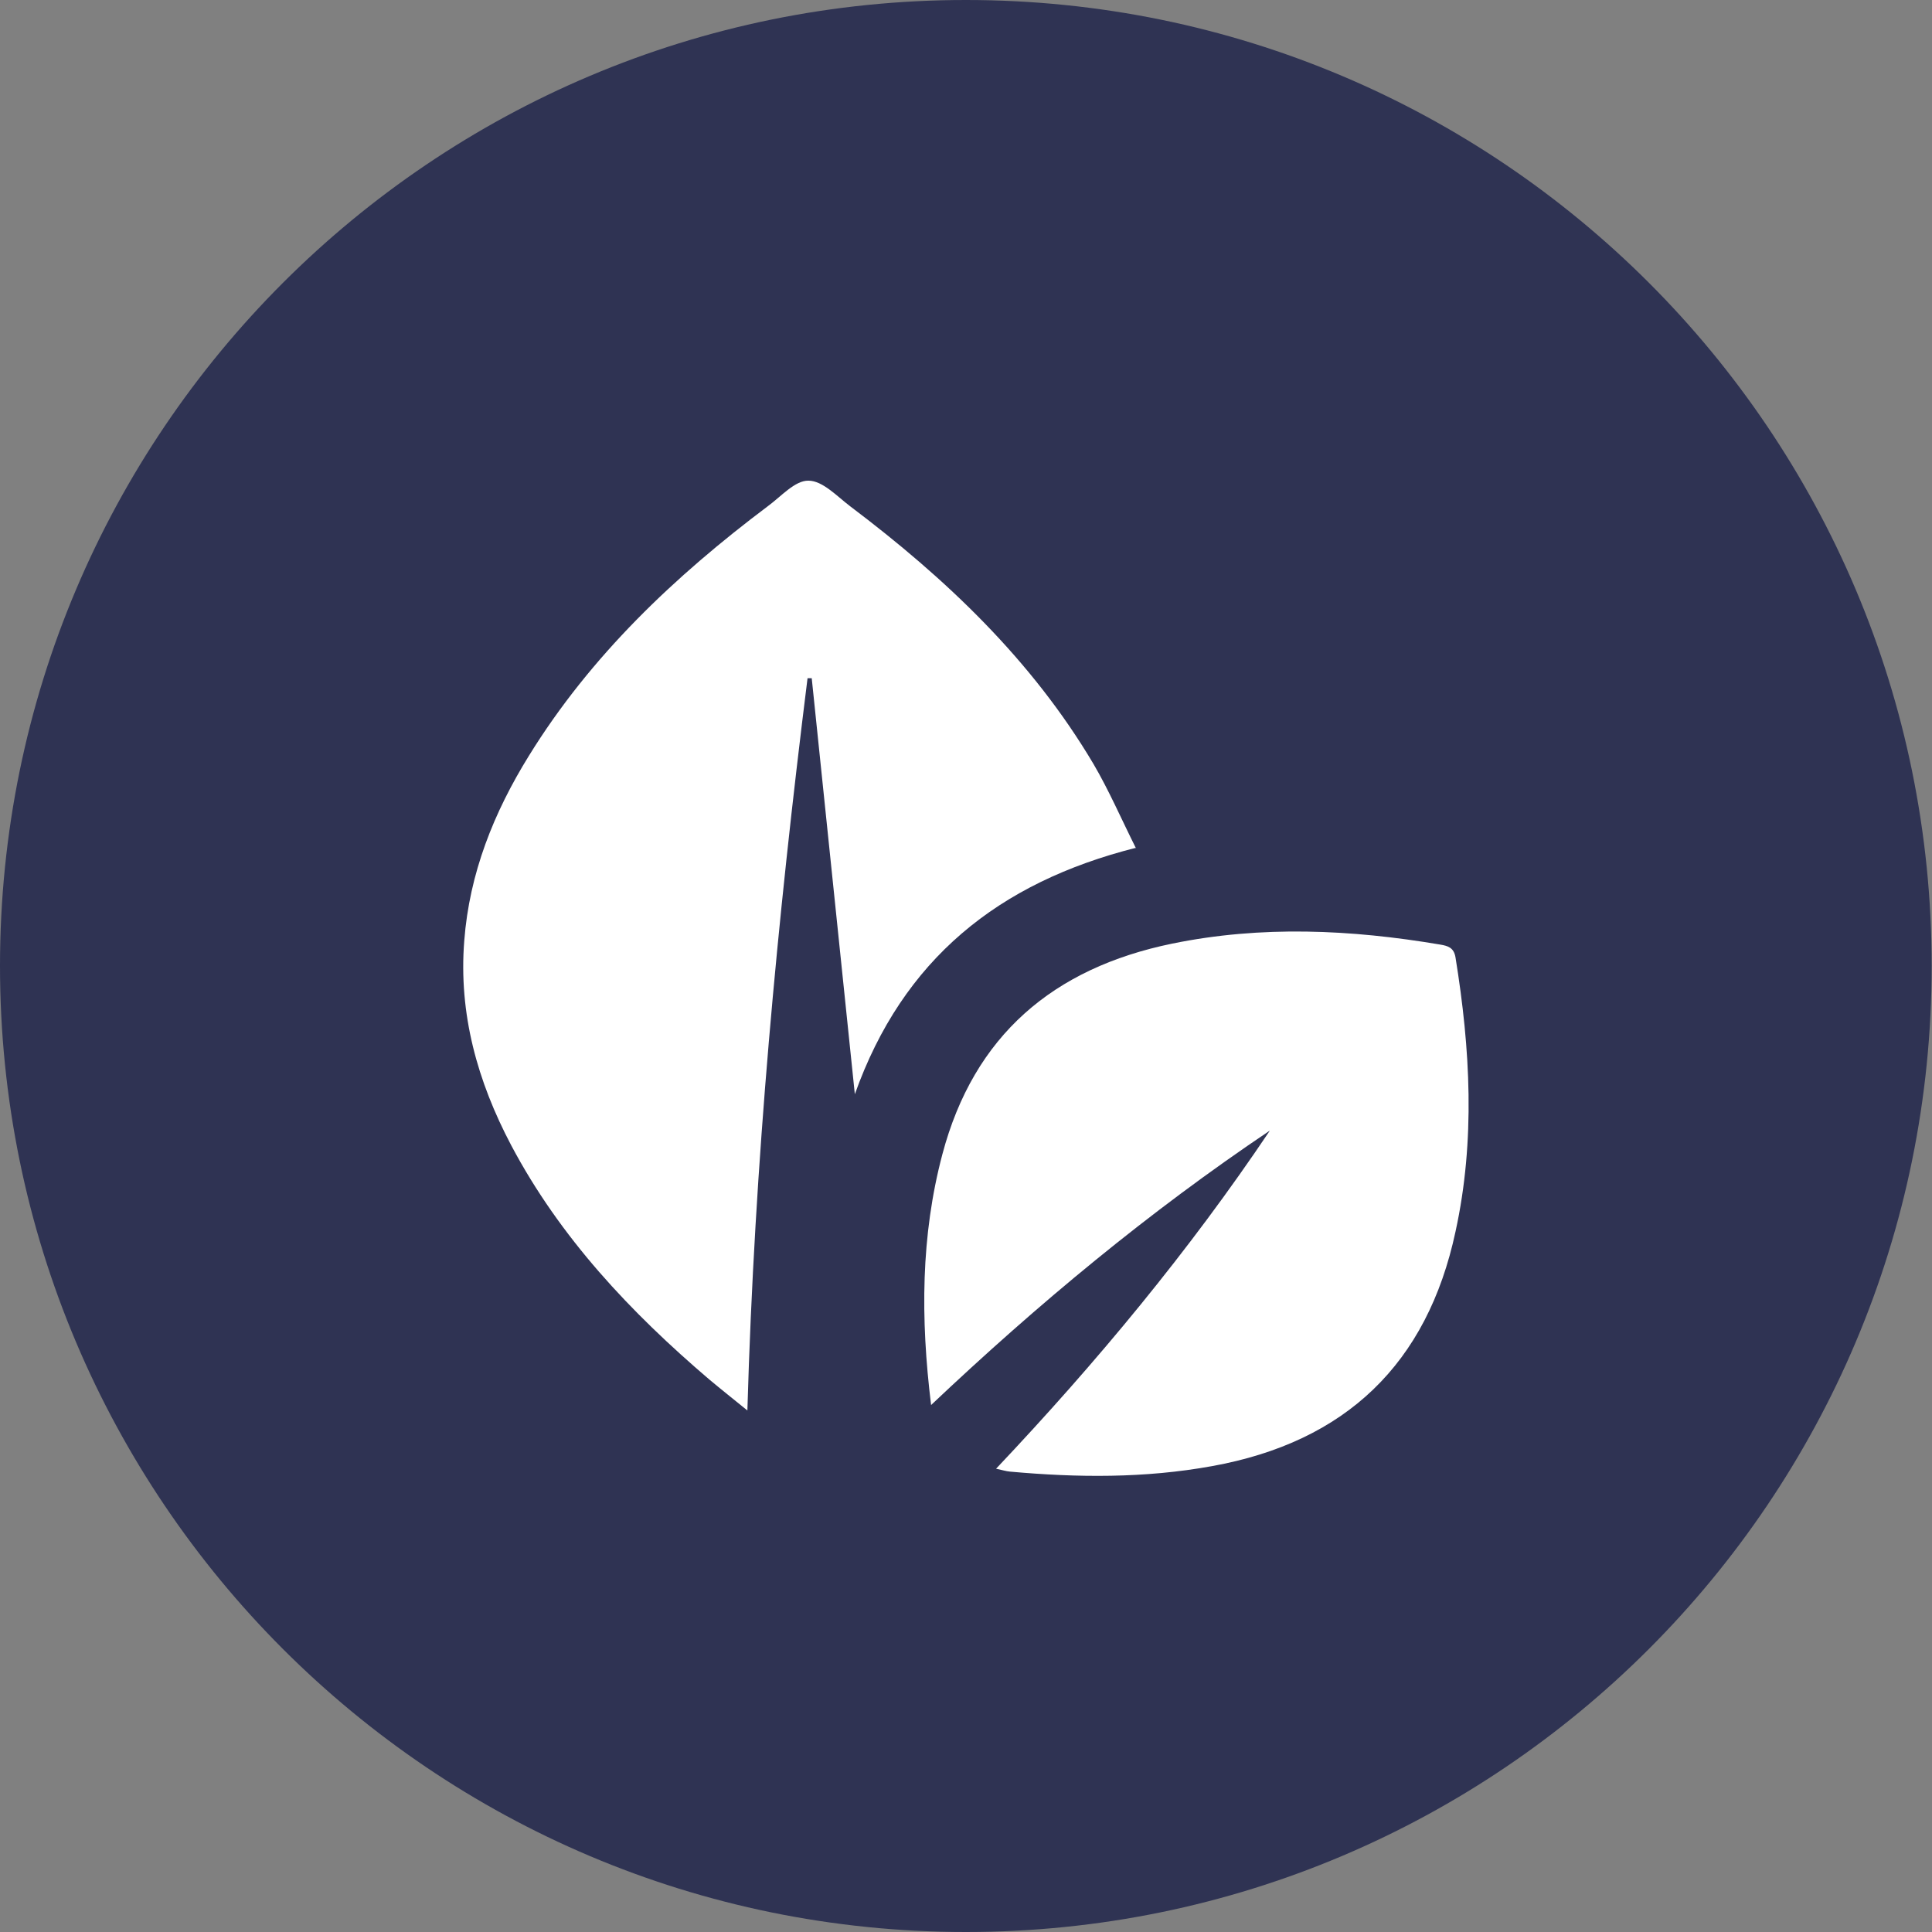
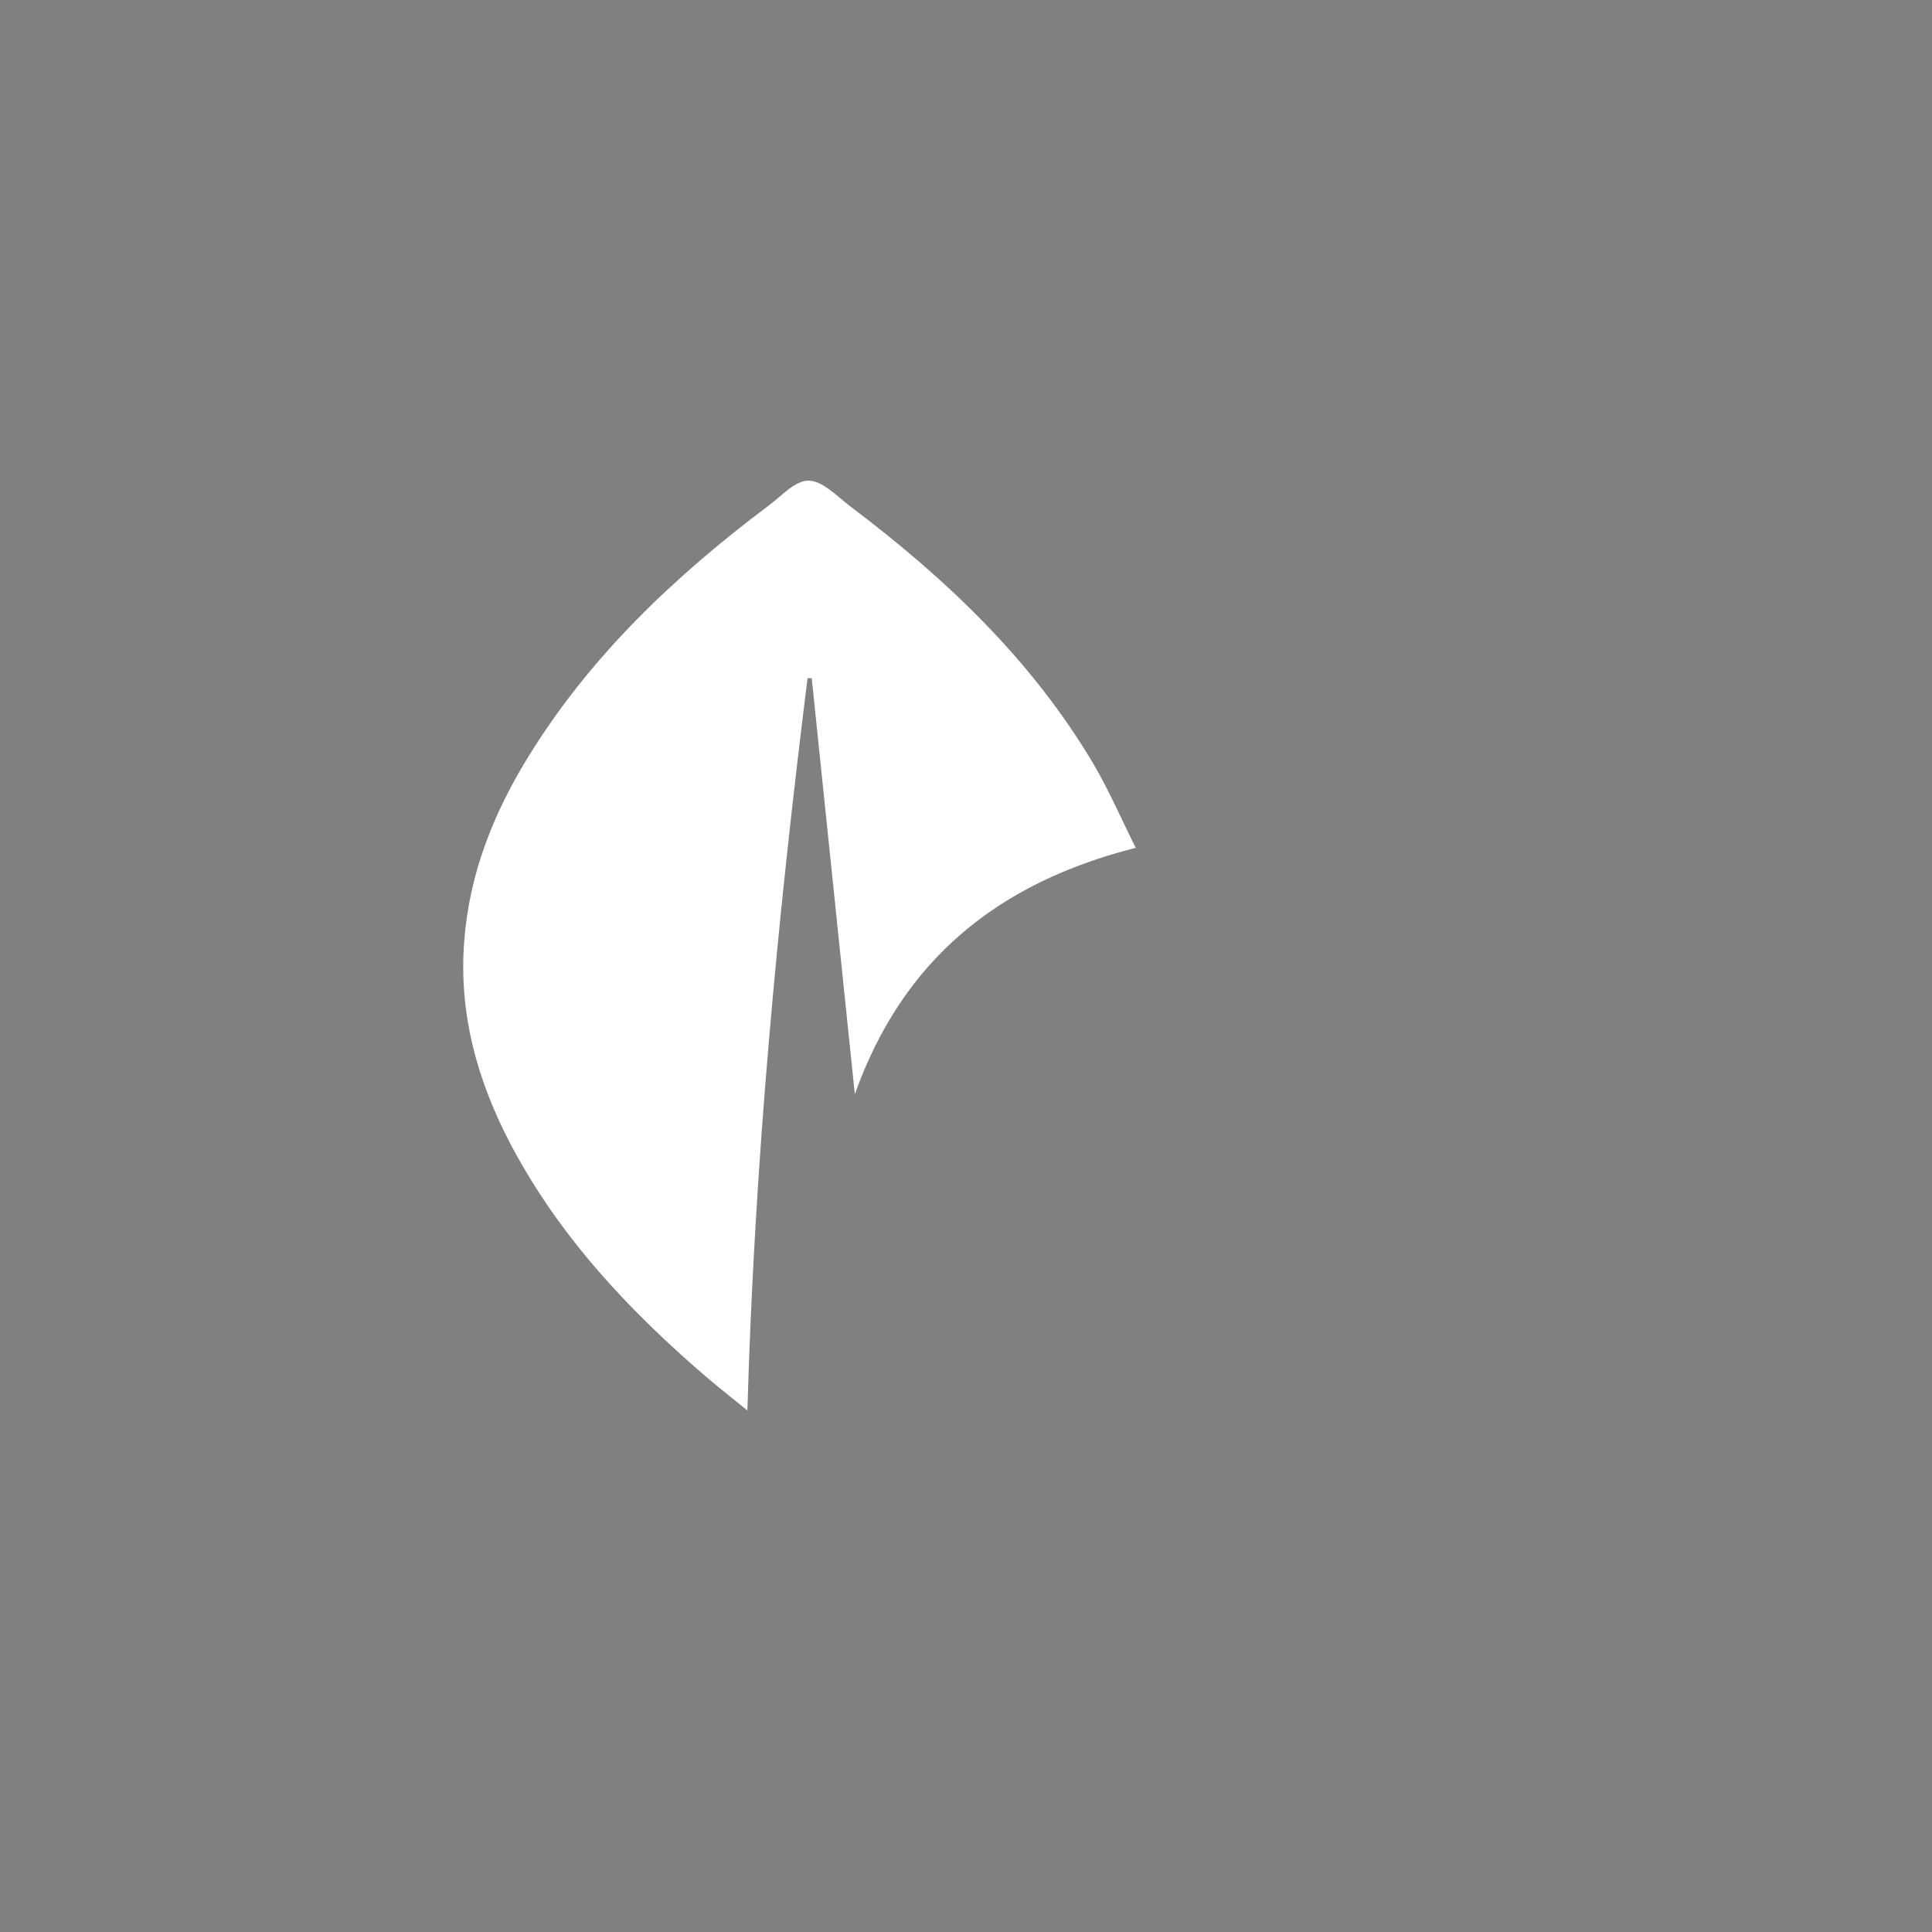
<svg xmlns="http://www.w3.org/2000/svg" id="Capa_2" viewBox="0 0 60.05 60.05">
  <rect x="0" y="0" width="60.05" height="60.05" fill="#808080" stroke="none" />
  <defs>
    <style>.cls-1{fill:#2f3353;}.cls-2{fill:#fff;}</style>
  </defs>
  <g id="object">
    <g>
-       <path class="cls-1" d="M30.02,0C13.44,0,0,13.44,0,30.02s13.44,30.03,30.02,30.03,30.02-13.44,30.02-30.03S46.61,0,30.02,0Z" />
      <g>
        <path class="cls-2" d="M35.31,26.35c-4.28,1.08-7.25,3.47-8.74,7.66l-1.34-12.93h-.13c-.94,7.53-1.65,15.07-1.87,22.76-.43-.35-.81-.65-1.18-.96-2.45-2.09-4.64-4.41-6.16-7.28-1.05-1.99-1.64-4.09-1.46-6.36,.16-2.1,.92-3.99,2.01-5.75,1.92-3.11,4.53-5.58,7.43-7.76,.41-.3,.84-.8,1.26-.79,.44,0,.89,.49,1.3,.8,2.97,2.24,5.64,4.77,7.56,8.01,.48,.82,.86,1.7,1.32,2.62Z" />
-         <path class="cls-2" d="M28.94,43.67c-.33-2.69-.32-5.26,.35-7.79,.98-3.7,3.45-5.79,7.14-6.55,2.78-.57,5.56-.44,8.34,.03,.23,.04,.42,.09,.47,.4,.46,2.84,.62,5.68,0,8.52-.88,4.11-3.41,6.54-7.57,7.29-2.09,.38-4.18,.36-6.28,.17-.12-.01-.24-.05-.43-.09,3.13-3.31,6-6.77,8.51-10.51-3.75,2.52-7.2,5.38-10.54,8.54Z" />
      </g>
    </g>
  </g>
</svg>